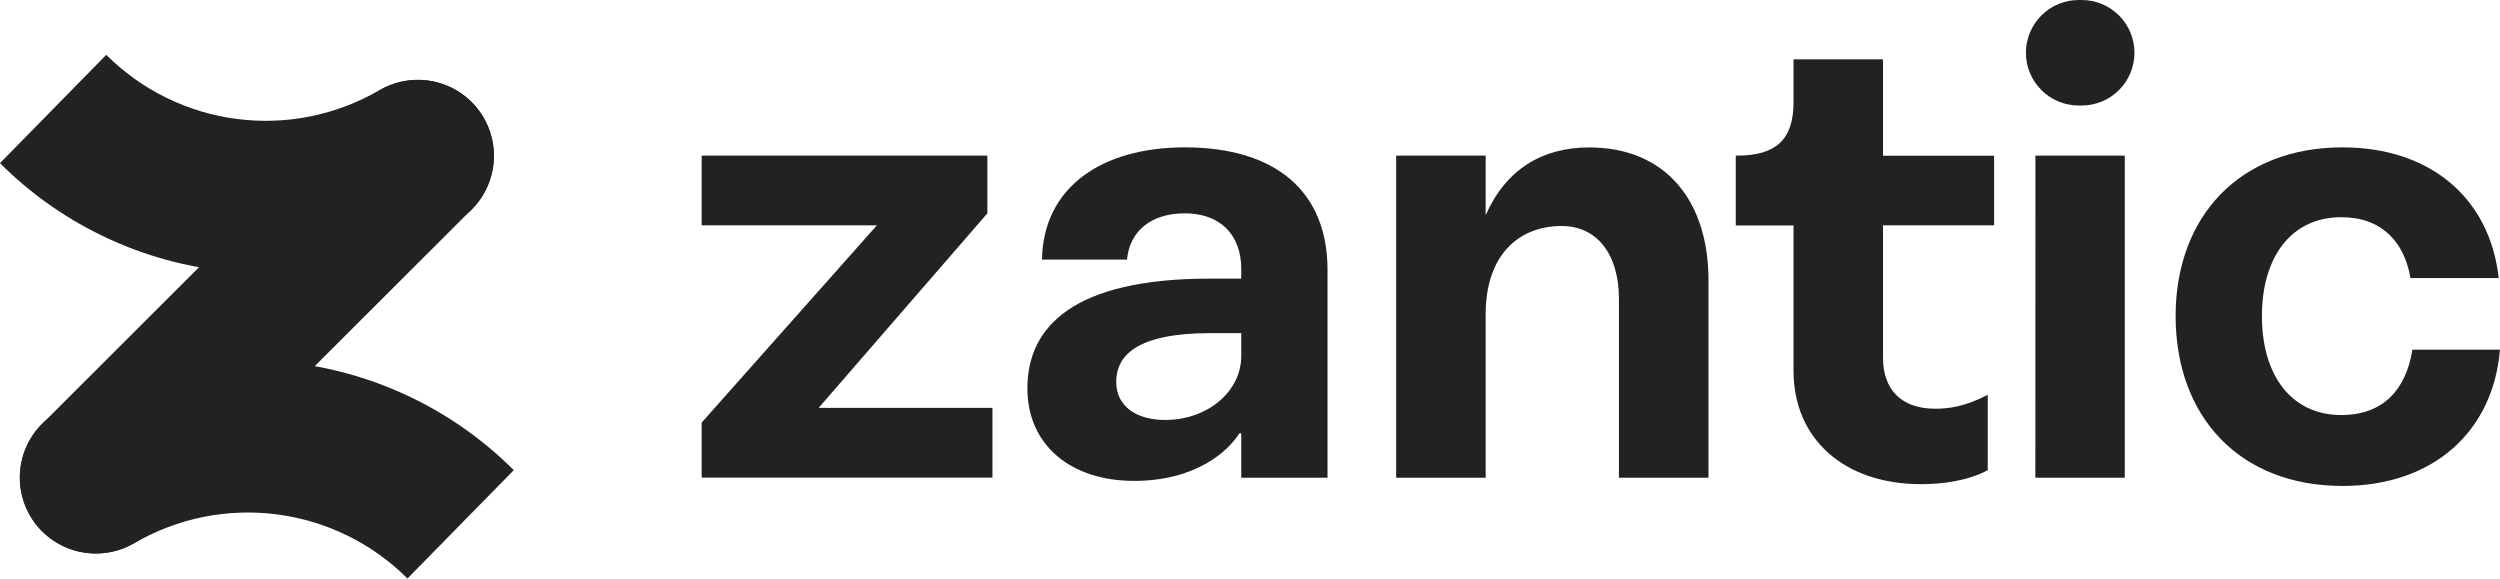
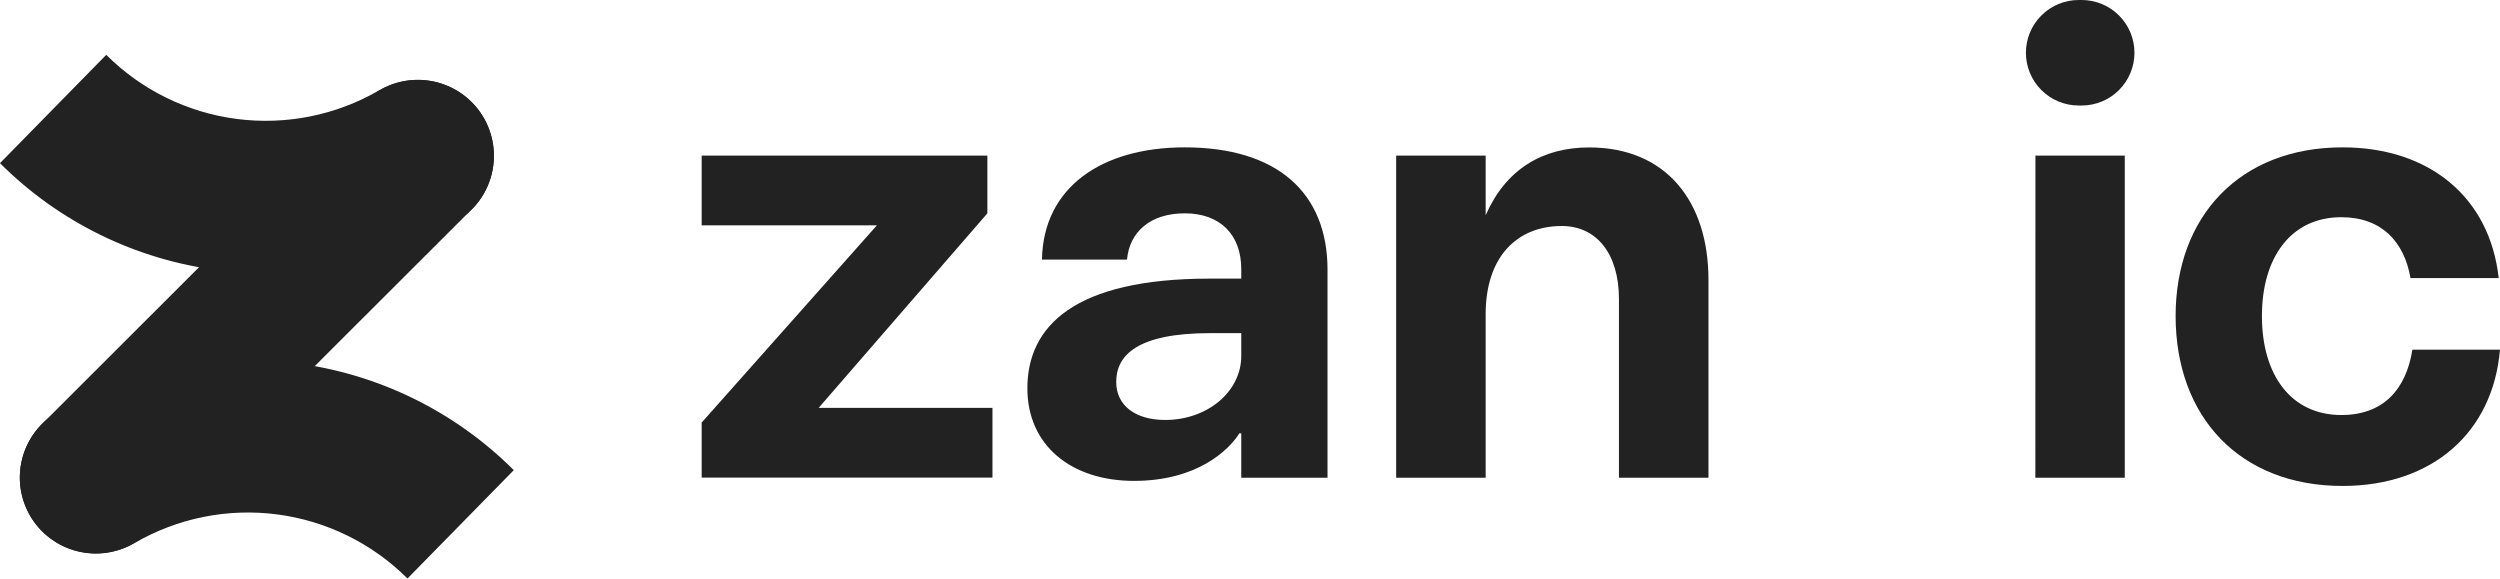
<svg xmlns="http://www.w3.org/2000/svg" width="121" height="28" viewBox="0 0 121 28" fill="none">
  <g clip-path="url(#clip0_5313_2674)">
    <path d="M48.035 19.741V23.117H33.961V20.452L42.441 10.907H33.961V7.532H47.789V10.325L39.623 19.741H48.035Z" fill="#222222" />
    <path d="M64.252 13.055V23.121H60.077V20.973H59.986C59.463 21.801 57.927 23.275 54.885 23.275C51.843 23.275 49.725 21.556 49.725 18.794C49.725 15.786 51.998 13.485 58.541 13.485H60.077V13.025C60.077 11.337 59.033 10.325 57.343 10.325C55.684 10.325 54.67 11.214 54.547 12.565H50.431C50.492 9.066 53.318 7.132 57.343 7.132C61.798 7.132 64.252 9.313 64.252 13.055ZM60.077 17.229V16.124H58.572C55.039 16.124 54.025 17.198 54.025 18.487C54.025 19.623 54.947 20.326 56.395 20.326C58.449 20.326 60.077 18.947 60.077 17.229Z" fill="#222222" />
    <path d="M82.69 13.547V23.122H78.357V14.469C78.357 12.29 77.282 10.939 75.593 10.939C73.411 10.939 71.906 12.443 71.906 15.205V23.123H67.574V7.532H71.906V10.417C72.889 8.177 74.671 7.136 76.913 7.136C80.631 7.133 82.69 9.742 82.69 13.547Z" fill="#222222" />
-     <path d="M91.138 10.907V17.322C91.138 18.917 92.091 19.782 93.657 19.782C94.302 19.782 95.101 19.689 96.207 19.106V22.758C95.223 23.28 93.995 23.434 92.981 23.434C89.264 23.434 86.806 21.255 86.806 17.94V10.911H84.01V7.532H84.072C85.948 7.532 86.806 6.765 86.806 4.955V2.871H91.138V7.536H96.514V10.907H91.138Z" fill="#222222" />
    <path d="M100.61 0H100.751C101.429 0 102.08 0.269 102.559 0.748C103.039 1.227 103.308 1.877 103.308 2.554V2.554C103.308 2.889 103.242 3.221 103.113 3.531C102.985 3.841 102.797 4.122 102.559 4.359C102.322 4.597 102.04 4.785 101.73 4.913C101.419 5.041 101.087 5.107 100.751 5.107H100.61C100.275 5.107 99.942 5.041 99.632 4.913C99.322 4.785 99.04 4.597 98.803 4.359C98.565 4.122 98.377 3.841 98.248 3.531C98.12 3.221 98.054 2.889 98.054 2.554V2.554C98.054 1.877 98.323 1.227 98.803 0.748C99.282 0.269 99.932 0 100.61 0V0ZM98.515 7.532H102.839V23.122H98.511L98.515 7.532Z" fill="#222222" />
    <path d="M113.379 23.52C108.403 23.52 105.3 20.175 105.3 15.295C105.3 10.477 108.403 7.132 113.379 7.132C117.589 7.132 120.507 9.557 120.937 13.458H116.667C116.36 11.679 115.254 10.513 113.318 10.513C110.891 10.513 109.477 12.446 109.477 15.3C109.477 18.154 110.891 20.087 113.318 20.087C115.346 20.087 116.452 18.86 116.76 16.924H120.998C120.665 20.912 117.742 23.52 113.379 23.52Z" fill="#222222" />
    <path d="M22.852 4.966C23.243 5.366 23.538 5.849 23.715 6.379C23.892 6.909 23.946 7.473 23.872 8.027C23.799 8.581 23.6 9.111 23.291 9.577C22.982 10.043 22.571 10.432 22.089 10.716C18.615 12.757 14.56 13.587 10.562 13.077C6.564 12.567 2.849 10.745 -0.001 7.897L5.142 2.654C6.845 4.354 9.063 5.445 11.45 5.756C13.838 6.067 16.262 5.582 18.345 4.375C19.053 3.957 19.882 3.788 20.698 3.894C21.514 4 22.271 4.376 22.849 4.96L22.852 4.966Z" fill="#222222" />
    <path d="M22.829 4.943C22.14 4.254 21.206 3.868 20.231 3.868C19.256 3.868 18.322 4.254 17.633 4.943L2.034 20.524C1.345 21.213 0.958 22.146 0.958 23.12C0.958 24.093 1.345 25.027 2.034 25.715V25.715C2.375 26.056 2.78 26.327 3.226 26.512C3.672 26.696 4.15 26.791 4.632 26.791C5.115 26.791 5.593 26.696 6.039 26.512C6.485 26.327 6.89 26.056 7.231 25.715L22.829 10.134C23.171 9.793 23.442 9.388 23.626 8.943C23.811 8.498 23.906 8.02 23.906 7.538C23.906 7.056 23.811 6.579 23.626 6.133C23.442 5.688 23.171 5.283 22.829 4.943Z" fill="#222222" />
    <path d="M2.014 25.686C1.623 25.287 1.328 24.804 1.151 24.274C0.974 23.744 0.92 23.18 0.993 22.627C1.067 22.073 1.265 21.543 1.574 21.077C1.883 20.611 2.294 20.221 2.776 19.937C6.25 17.897 10.305 17.067 14.303 17.577C18.301 18.087 22.017 19.908 24.867 22.755L19.722 28C18.019 26.299 15.801 25.209 13.414 24.897C11.026 24.586 8.602 25.072 6.519 26.279C5.809 26.695 4.981 26.863 4.165 26.756C3.349 26.648 2.592 26.272 2.014 25.686V25.686Z" fill="#222222" />
  </g>
  <defs>
    <clipPath id="clip0_5313_2674">
      <rect width="121" height="28" fill="white" />
    </clipPath>
  </defs>
</svg>